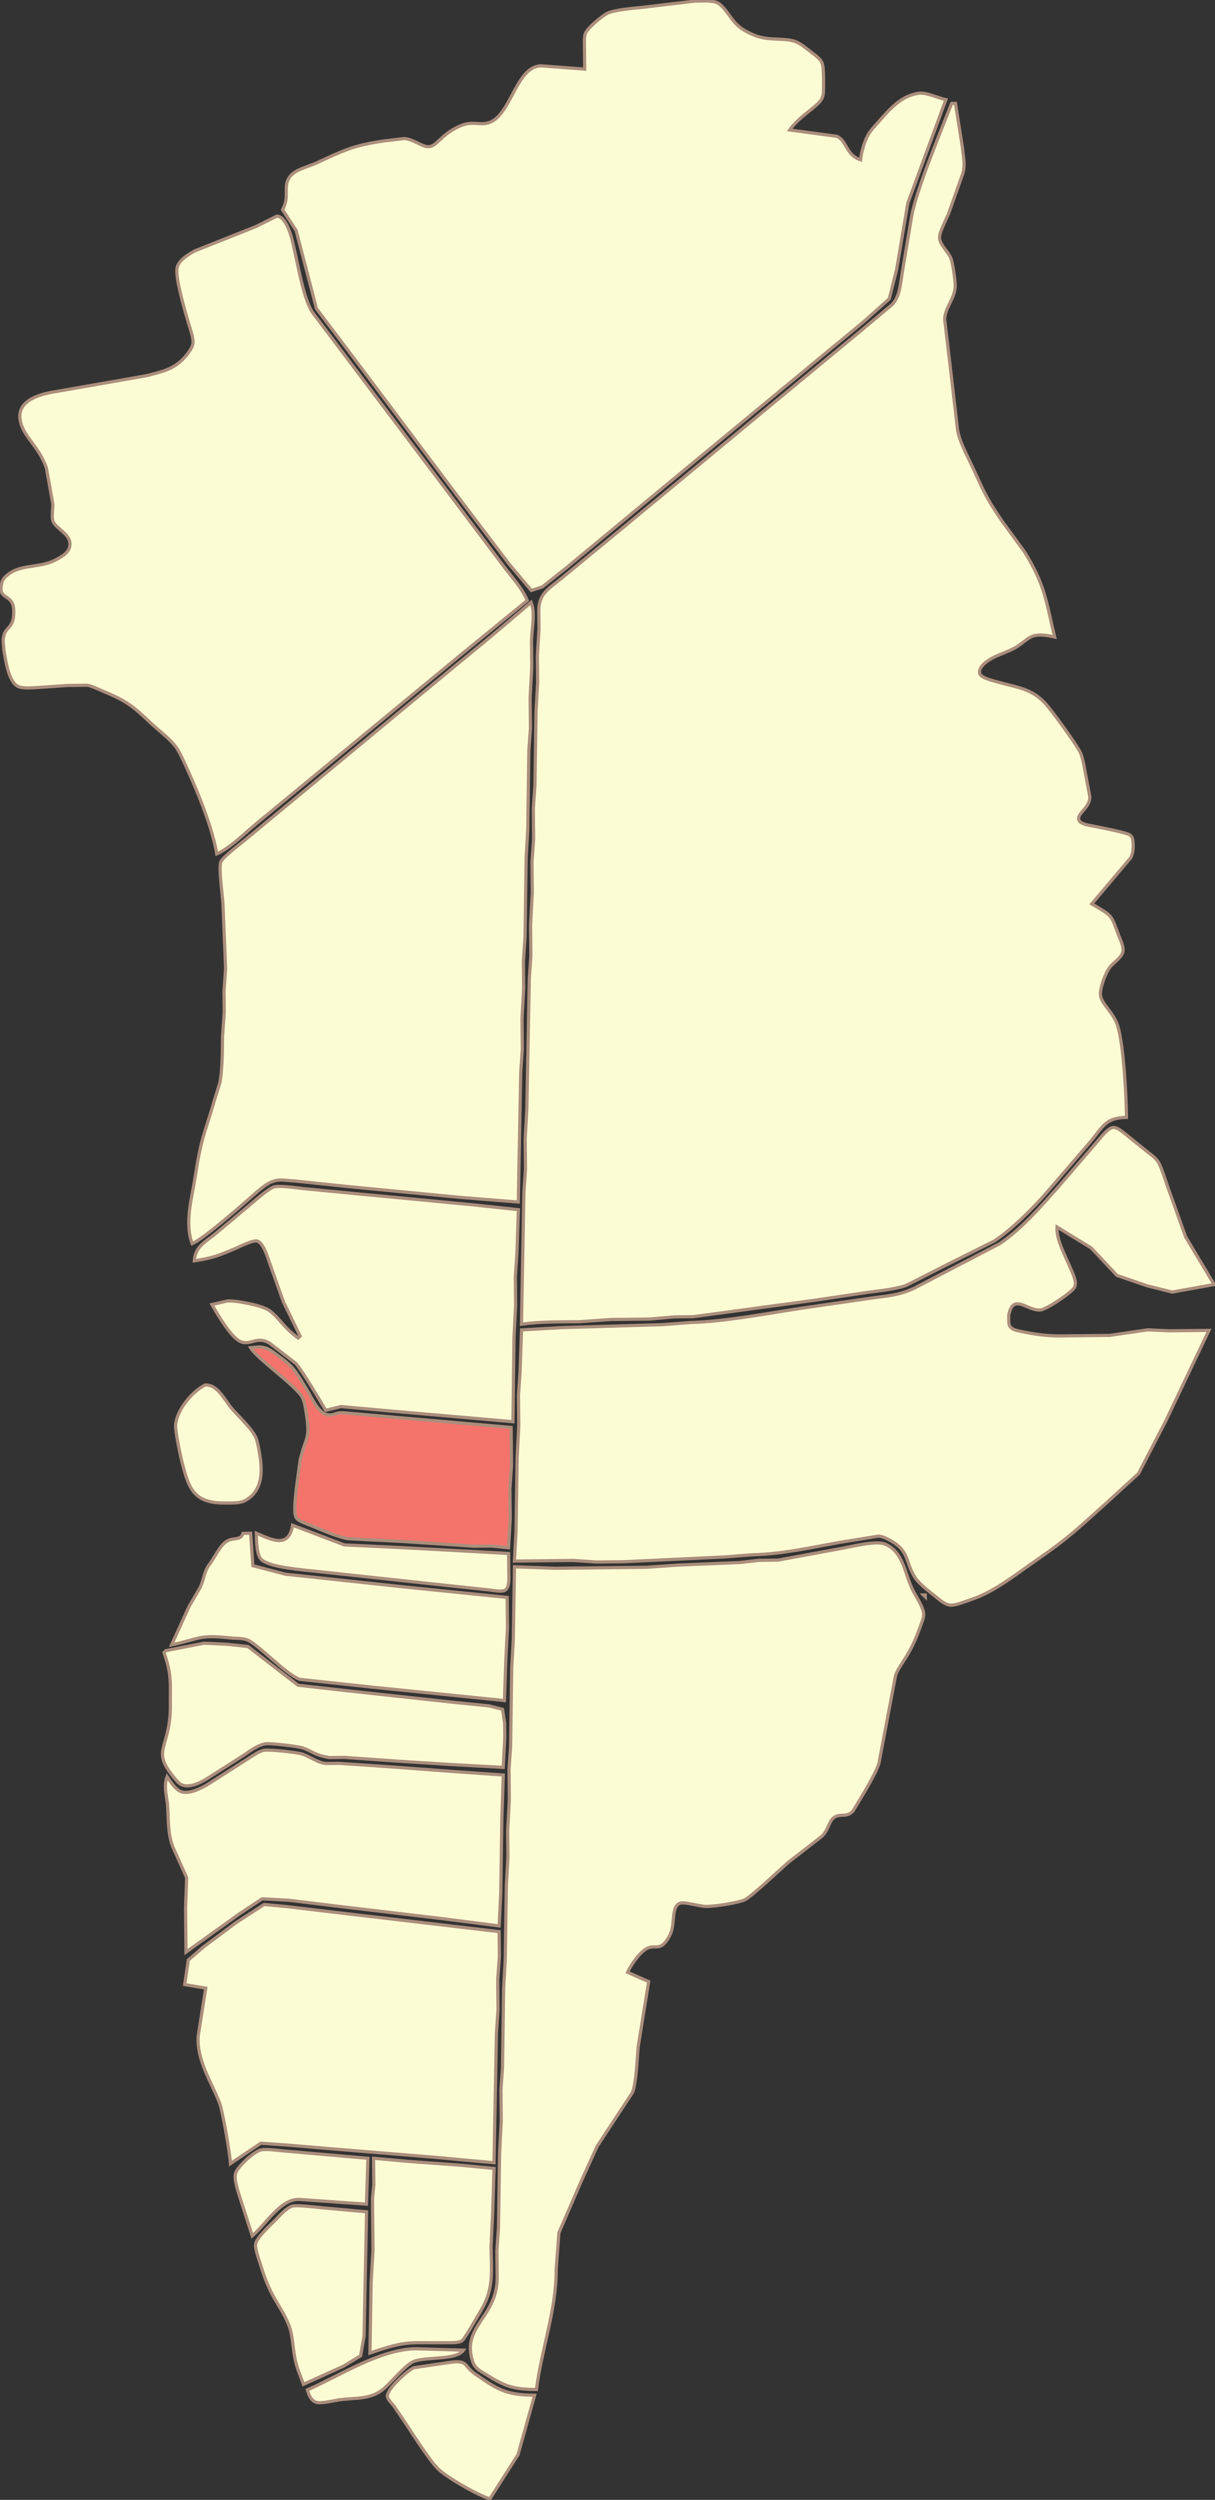
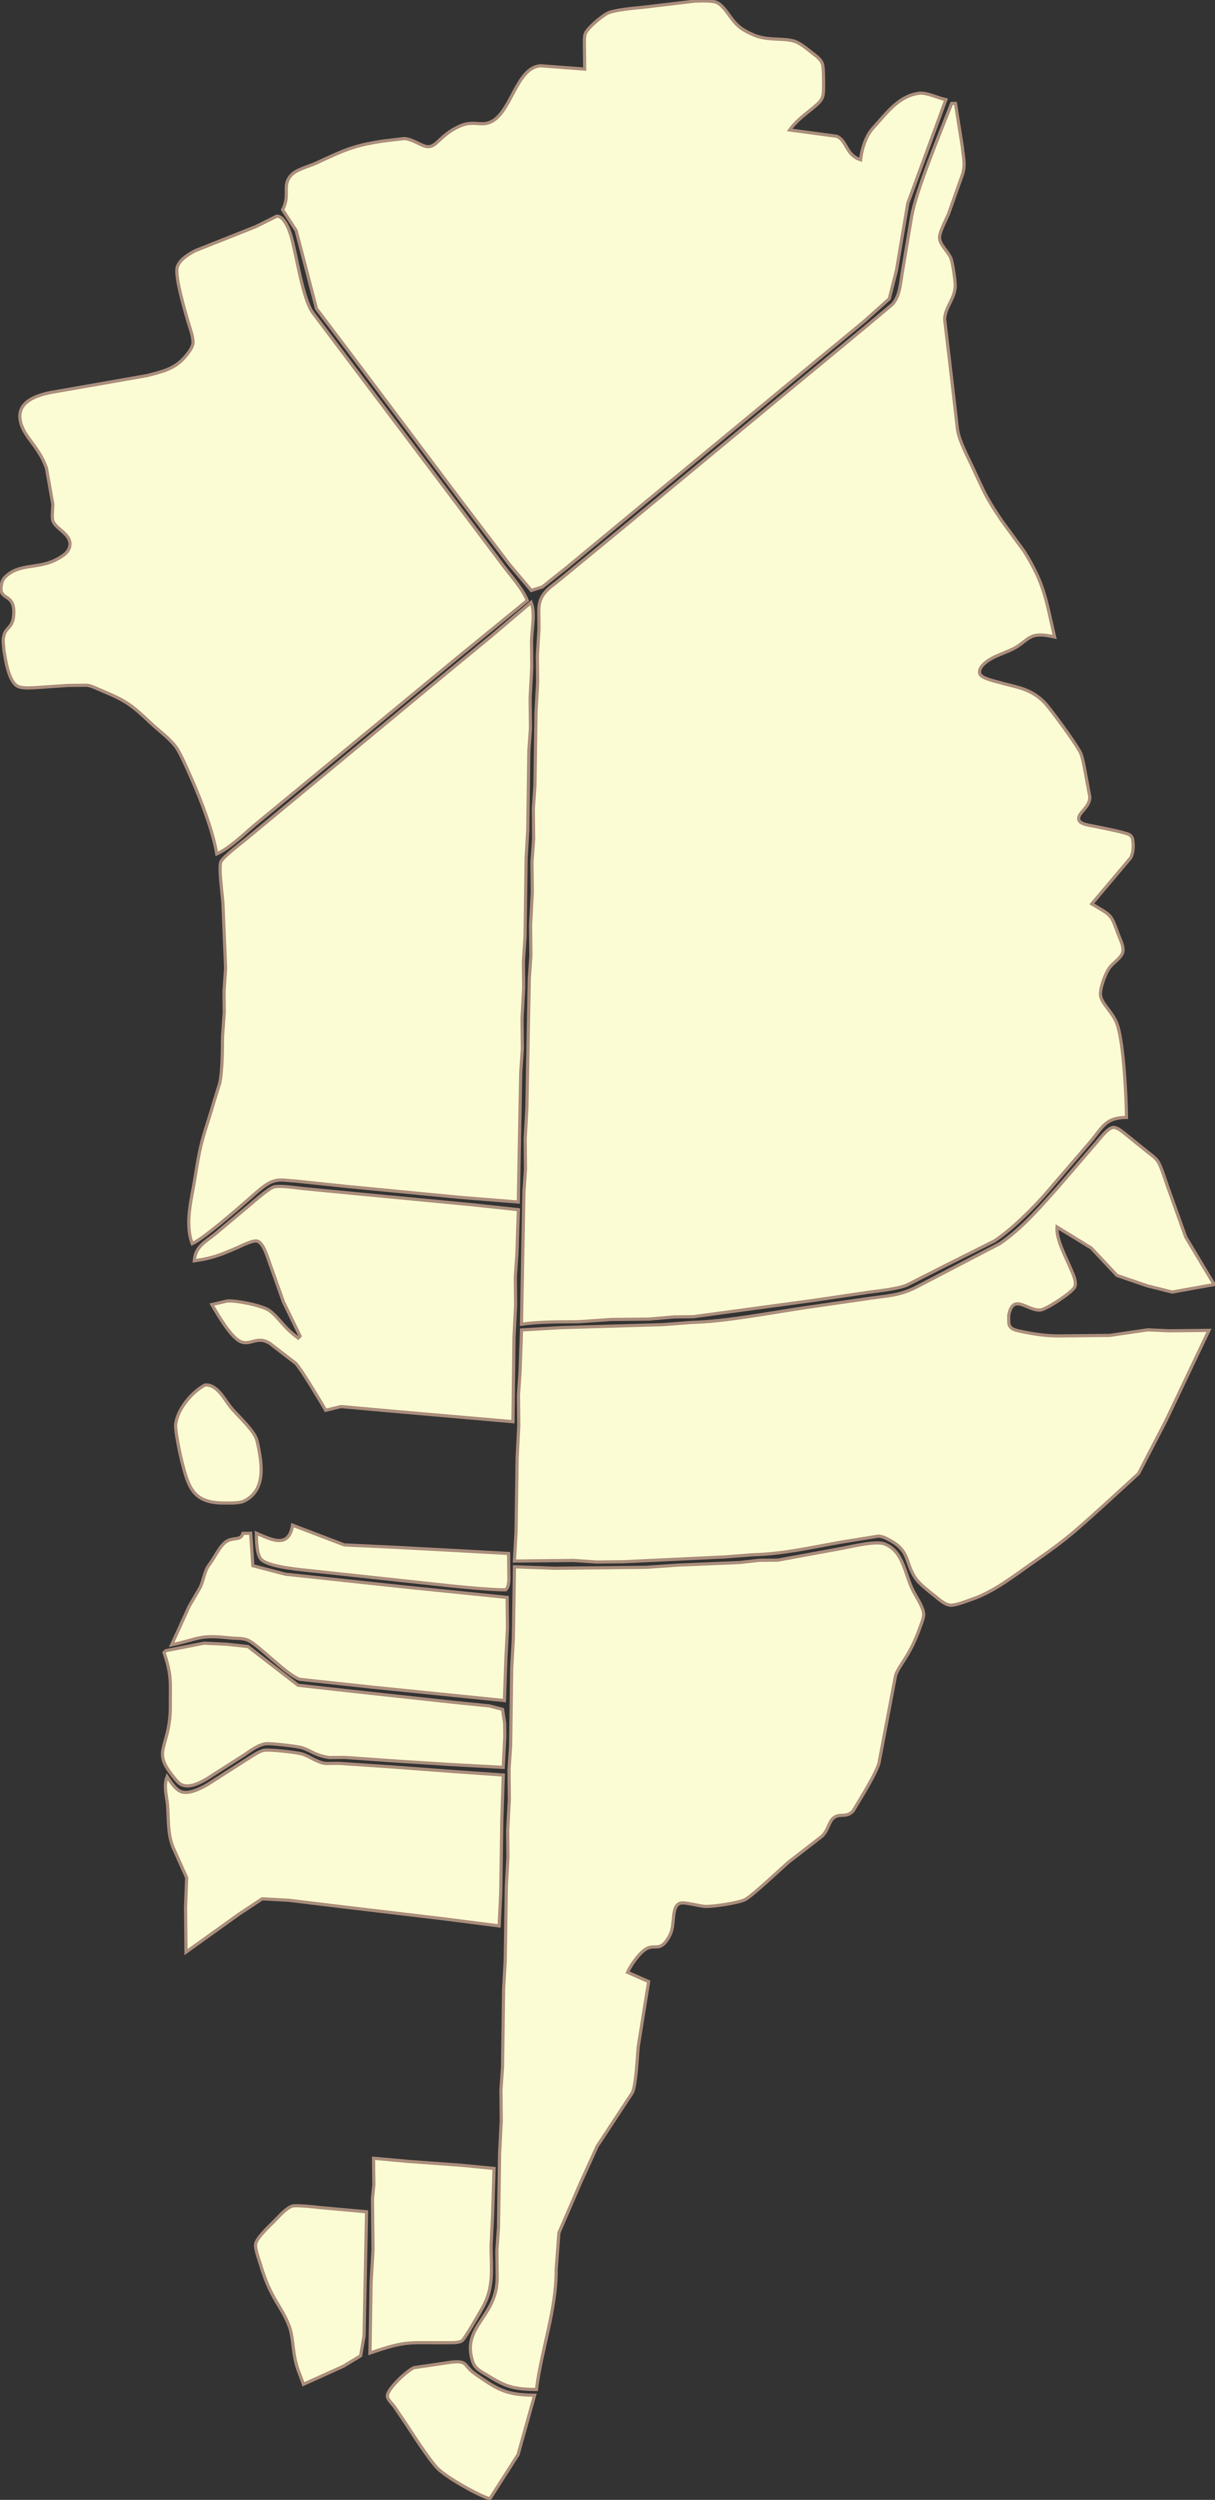
<svg xmlns="http://www.w3.org/2000/svg" width="1009" height="2076">
  <rect width="100%" height="100%" fill="#333333" stroke="none" />
  <defs>
    <style>
    path{stroke: #ab8e7c;stroke-width: 1}
    .m{fill: #fcfcd4}
    .s{fill: #f4746c}
    </style>
  </defs>
  <g transform="matrix(1.988,1.765,-1.765,1.988,-2278.013,-2064.95)">
    <path class="m" d="M 1302.196,-98.918 C 1301.52,-99.673 1300.498,-100.72 1300.16,-101.669 C 1299.541,-103.418 1300.419,-109.037 1301.076,-110.808 C 1301.913,-113.064 1306.433,-117.783 1308.253,-119.763 C 1308.253,-119.763 1319.009,-131.875 1319.009,-131.875 C 1320.392,-133.137 1322.944,-135.765 1324.679,-136.196 C 1326.872,-136.734 1330.192,-135.559 1332.461,-135.249 C 1335.129,-134.891 1336.842,-135.292 1339.37,-136.055 C 1344.329,-137.548 1347.077,-141.602 1350.621,-143.181 C 1352.348,-143.95 1355.095,-144.001 1357.009,-144.127 C 1358.5,-144.223 1360.24,-144.48 1361.635,-143.821 C 1362.86,-143.242 1365.992,-139.584 1367.04,-138.393 C 1367.847,-137.466 1368.654,-136.603 1368.957,-135.373 C 1369.619,-132.68 1367.321,-126.966 1367.901,-121.461 C 1367.901,-121.461 1380.235,-129.771 1380.235,-129.771 C 1383.624,-130.864 1386.241,-127.223 1390.658,-129.215 C 1389.209,-131.186 1387.764,-134.191 1387.253,-136.593 C 1386.868,-138.402 1387.005,-140.161 1386.993,-141.994 C 1386.947,-147.177 1386.866,-152.691 1390.521,-156.891 C 1392.011,-158.604 1395.864,-159.69 1398.121,-160.94 C 1398.121,-160.94 1410.697,-128.868 1410.697,-128.868 C 1410.697,-128.868 1421.936,-110.88 1421.936,-110.88 C 1421.936,-110.88 1426.193,-102.696 1426.193,-102.696 C 1426.193,-102.696 1424.993,-92.237 1424.993,-92.237 C 1424.993,-92.237 1422.161,-74.05 1422.161,-74.05 C 1422.161,-74.05 1412.537,-11.857 1412.537,-11.857 C 1412.537,-11.857 1406.581,26.857 1406.581,26.857 C 1406.581,26.857 1404.904,36.55 1404.904,36.55 C 1404.904,36.55 1403.053,39.685 1403.053,39.685 C 1403.053,39.685 1392.543,38.145 1392.543,38.145 C 1392.543,38.145 1367.757,33.247 1367.757,33.247 C 1367.757,33.247 1316.977,22.935 1316.977,22.935 C 1316.977,22.935 1294.435,18.417 1294.435,18.417 C 1294.435,18.417 1273.494,4.396 1273.494,4.396 C 1273.494,4.396 1265.999,2.337 1265.999,2.337 C 1264.823,-2.724 1260.908,-3.038 1260.833,-7.294 C 1260.79,-9.944 1263.119,-13.11 1264.212,-15.616 C 1267.894,-24.066 1269.167,-27.314 1275.226,-34.546 C 1275.226,-34.546 1279.605,-39.483 1279.605,-39.483 C 1281.891,-41.331 1285.722,-41.27 1287.107,-42.752 C 1288.93,-44.71 1287.348,-47.769 1289.974,-53.797 C 1291.796,-57.985 1294.73,-58.141 1296.231,-60.951 C 1299.657,-67.375 1290.917,-79.384 1296.449,-84.835 C 1296.449,-84.835 1307.404,-93.175 1307.404,-93.175 C 1307.404,-93.175 1302.196,-98.918 1302.196,-98.918 z" />
    <path class="m" d="M 1401.131,-162.059 C 1401.131,-162.059 1411.839,-153.251 1411.839,-153.251 C 1414.026,-151.177 1416.111,-149.943 1417.448,-147.066 C 1417.448,-147.066 1422.463,-134.706 1422.463,-134.706 C 1423.005,-133.008 1424.1,-128.711 1425.163,-127.494 C 1426.687,-125.751 1429.608,-126.081 1432.133,-124.957 C 1433.426,-124.383 1437.657,-120.747 1438.691,-119.633 C 1441.603,-116.493 1440.838,-112.506 1443.371,-109.384 C 1443.371,-109.384 1454.126,-99.814 1454.126,-99.814 C 1454.126,-99.814 1469.329,-86.226 1469.329,-86.226 C 1472.119,-83.957 1476.856,-82.231 1480.206,-80.792 C 1488.751,-77.131 1489.046,-76.61 1498.624,-74.145 C 1498.624,-74.145 1510.097,-71.667 1510.097,-71.667 C 1521.777,-68.224 1525.249,-64.803 1534.956,-57.978 C 1528.124,-54.263 1529.494,-52.486 1528.127,-47.752 C 1527.609,-45.97 1526.296,-43.556 1525.467,-41.806 C 1524.615,-40.003 1522.888,-35.426 1525.031,-33.923 C 1526.239,-33.079 1529.791,-35.084 1531.028,-35.674 C 1536.445,-38.259 1540.016,-41.094 1546.315,-40.558 C 1549.124,-40.32 1562.827,-37.327 1565.142,-36.239 C 1567.049,-35.343 1570.21,-32.638 1572.072,-31.251 C 1572.072,-31.251 1576.371,-27.903 1576.371,-27.903 C 1578.617,-25.302 1576.767,-21.652 1578.43,-20.35 C 1579.593,-19.441 1582.059,-21.161 1583.097,-21.756 C 1584.752,-22.71 1592.382,-27.294 1593.665,-27.353 C 1594.655,-27.398 1595.212,-26.881 1595.891,-26.248 C 1597.041,-25.166 1598.109,-23.767 1598.523,-22.226 C 1598.523,-22.226 1598.997,-3.333 1598.997,-3.333 C 1606.566,-4.779 1605.379,-4.942 1612.015,-1.451 C 1613.505,-0.669 1615.742,0.137 1616.373,1.811 C 1616.961,3.347 1616.299,5.831 1616.349,7.573 C 1616.416,9.751 1618.369,14.799 1620.025,16.244 C 1622.111,18.056 1626.579,17.506 1630.332,19.78 C 1635.77,23.069 1646.834,34.33 1651.378,39.341 C 1646.472,43.821 1647.852,46.338 1648.005,52.865 C 1648.005,52.865 1648.321,73.51 1648.321,73.51 C 1648.425,79.777 1647.782,89.715 1646.11,95.684 C 1646.11,95.684 1639.952,111.09 1639.952,111.09 C 1639.952,111.09 1634.84,124.098 1634.84,124.098 C 1633.552,126.779 1629.486,131.263 1627.405,133.657 C 1627.405,133.657 1616.187,147.033 1616.187,147.033 C 1616.187,147.033 1591.505,175.75 1591.505,175.75 C 1591.505,175.75 1587.086,179.756 1587.086,179.756 C 1587.086,179.756 1581.743,185.406 1581.743,185.406 C 1581.743,185.406 1572.907,193.418 1572.907,193.418 C 1572.907,193.418 1565.796,200.671 1565.796,200.671 C 1561.346,204.722 1556.84,208.534 1552.942,213.131 C 1552.942,213.131 1526.182,181.844 1526.182,181.844 C 1526.182,181.844 1521.799,176.158 1521.799,176.158 C 1521.799,176.158 1515.389,169.088 1515.389,169.088 C 1515.389,169.088 1509.438,161.602 1509.438,161.602 C 1509.438,161.602 1483.08,130.757 1483.08,130.757 C 1483.08,130.757 1478.696,125.07 1478.696,125.07 C 1478.696,125.07 1472.286,118.001 1472.286,118.001 C 1472.286,118.001 1465.953,110.057 1465.953,110.057 C 1465.953,110.057 1459.543,102.988 1459.543,102.988 C 1459.543,102.988 1455.177,97.286 1455.177,97.286 C 1455.177,97.286 1448.767,90.216 1448.767,90.216 C 1448.767,90.216 1444.384,84.53 1444.384,84.53 C 1444.384,84.53 1429.201,66.898 1429.201,66.898 C 1429.201,66.898 1423.634,59.87 1423.634,59.87 C 1423.634,59.87 1418.025,53.684 1418.025,53.684 C 1418.025,53.684 1412.858,47.098 1412.858,47.098 C 1412.858,47.098 1408.852,42.68 1408.852,42.68 C 1405.445,38.781 1406.855,35.417 1407.588,30.631 C 1407.588,30.631 1411.746,4.14 1411.746,4.14 C 1411.746,4.14 1421.807,-61.122 1421.807,-61.122 C 1421.807,-61.122 1426.282,-89.928 1426.282,-89.928 C 1426.282,-89.928 1428.077,-102.03 1428.077,-102.03 C 1428.09,-105.479 1425.794,-108.357 1424.009,-111.15 C 1424.009,-111.15 1414.35,-126.545 1414.35,-126.545 C 1410.008,-133.508 1403.468,-152.592 1400.248,-161.258 C 1400.248,-161.258 1401.131,-162.059 1401.131,-162.059 z" />
    <path class="m" d="M 1363.037,154.265 C 1360.745,153.211 1354.809,150.446 1352.666,149.983 C 1349.202,149.227 1345.142,149.712 1341.551,149.587 C 1333.019,149.296 1331.079,149.59 1323.088,152.311 C 1321.783,152.754 1320.068,153.206 1318.946,153.958 C 1318.946,153.958 1314.527,157.964 1314.527,157.964 C 1314.527,157.964 1306.987,165.63 1306.987,165.63 C 1305.956,166.606 1304.175,168.398 1302.778,168.633 C 1299.526,169.184 1294.598,164.885 1292.175,162.968 C 1291.378,162.08 1289.86,161.001 1289.386,159.893 C 1287.644,157.181 1290.186,155.963 1286.561,151.956 C 1282.587,147.573 1280.757,152.622 1278.141,148.344 C 1277.625,147.499 1277.31,146.779 1277.355,145.772 C 1277.613,139.717 1283.378,136.921 1285.547,131.331 C 1286.359,129.243 1287.392,126.511 1285.701,124.557 C 1283.583,122.106 1279.554,123.851 1277.012,122.743 C 1275.818,122.119 1274.443,119.936 1273.422,118.784 C 1273.422,118.784 1264.41,111.66 1264.41,111.66 C 1257.76,107.931 1252.134,109.273 1247.994,105.613 C 1243.387,101.545 1248.032,95.08 1251.028,91.485 C 1251.028,91.485 1268.693,69.236 1268.693,69.236 C 1271.299,65.335 1273.703,62.198 1273.728,57.288 C 1273.733,55.883 1273.628,53.635 1272.941,52.398 C 1272.123,50.91 1269.106,49.314 1267.606,48.38 C 1264.525,46.455 1255.162,40.631 1253.456,37.871 C 1252.141,35.737 1253.259,32.22 1254.08,30.035 C 1254.08,30.035 1263.278,11.767 1263.278,11.767 C 1263.278,11.767 1265.967,5.046 1265.967,5.046 C 1267.863,3.327 1272.331,5.982 1274.049,7.113 C 1279.094,10.421 1289.163,18.906 1294.335,20.118 C 1294.335,20.118 1324.836,26.275 1324.836,26.275 C 1324.836,26.275 1368.424,35.057 1368.424,35.057 C 1368.424,35.057 1391.632,39.777 1391.632,39.777 C 1395.637,40.581 1400.595,41.077 1404.198,42.874 C 1404.198,42.874 1399.709,70.776 1399.709,70.776 C 1399.709,70.776 1390.87,127.619 1390.87,127.619 C 1390.87,127.619 1387.079,151.852 1387.079,151.852 C 1386.429,156.329 1386.072,162.426 1384.22,166.456 C 1378.762,162.026 1369.484,157.219 1363.037,154.265 z" />
    <path class="m" d="M 1413.895,51.793 C 1413.895,51.793 1419.103,57.537 1419.103,57.537 C 1419.103,57.537 1425.054,65.023 1425.054,65.023 C 1425.054,65.023 1431.464,72.092 1431.464,72.092 C 1431.464,72.092 1435.847,77.779 1435.847,77.779 C 1435.847,77.779 1451.831,96.294 1451.831,96.294 C 1451.831,96.294 1457.399,103.322 1457.399,103.322 C 1457.399,103.322 1473.382,121.838 1473.382,121.838 C 1473.382,121.838 1478.149,127.982 1478.149,127.982 C 1478.149,127.982 1483.757,134.168 1483.757,134.168 C 1483.757,134.168 1489.708,141.654 1489.708,141.654 C 1489.708,141.654 1496.118,148.723 1496.118,148.723 C 1496.118,148.723 1500.501,154.41 1500.501,154.41 C 1500.501,154.41 1526.86,185.255 1526.86,185.255 C 1526.86,185.255 1512.03,196.424 1512.03,196.424 C 1512.03,196.424 1483.43,217.269 1483.43,217.269 C 1483.43,217.269 1470.247,226.703 1470.247,226.703 C 1468.652,228.052 1466.408,229.209 1465.387,231.109 C 1464.004,233.136 1463.631,237.822 1463.308,240.36 C 1462.725,244.955 1460.922,259.109 1459.32,262.599 C 1453.182,259.372 1449.824,252.072 1446.146,246.365 C 1439.353,235.828 1439.861,235.287 1434.765,224.482 C 1434.765,224.482 1432.436,219.347 1432.436,219.347 C 1430.618,216.125 1426.101,210.931 1423.564,208.071 C 1423.564,208.071 1418.815,201.91 1418.815,201.91 C 1418.815,201.91 1414.408,197.05 1414.408,197.05 C 1414.408,197.05 1410.025,191.363 1410.025,191.363 C 1410.025,191.363 1395.944,176.758 1395.944,176.758 C 1394.278,175.072 1387.349,169.214 1386.823,167.453 C 1386.322,165.774 1387.637,159.348 1387.943,157.244 C 1387.943,157.244 1391.928,131.45 1391.928,131.45 C 1391.928,131.45 1400.343,76.802 1400.343,76.802 C 1400.343,76.802 1403.195,58.638 1403.195,58.638 C 1403.195,58.638 1405.482,42.515 1405.482,42.515 C 1408.83,44.156 1411.325,48.931 1413.895,51.793 z" />
    <path class="m" d="M 1563.022,205.602 C 1563.022,205.602 1586.038,183.927 1586.038,183.927 C 1586.038,183.927 1592.265,177.476 1592.265,177.476 C 1599.779,170.501 1608.352,159.33 1615.138,151.204 C 1615.138,151.204 1629.101,134.639 1629.101,134.639 C 1632.466,130.67 1635.161,128.146 1637.236,123.189 C 1637.236,123.189 1647.976,95.078 1647.976,95.078 C 1650.023,86.814 1649.856,78.133 1649.863,69.697 C 1649.863,69.697 1649.583,51.434 1649.583,51.434 C 1649.562,49.787 1649.182,45.558 1650.378,44.418 C 1651.259,43.578 1653.157,43.54 1654.313,43.466 C 1654.313,43.466 1663.585,43.037 1663.585,43.037 C 1665.021,42.951 1666.368,42.776 1667.8,43.104 C 1669.449,43.484 1673.398,45.886 1675.078,46.833 C 1675.078,46.833 1690.035,55.009 1690.035,55.009 C 1690.035,55.009 1706.515,60.193 1706.515,60.193 C 1706.515,60.193 1698.293,70.66 1698.293,70.66 C 1698.293,70.66 1691.183,74.361 1691.183,74.361 C 1691.183,74.361 1681.946,78.229 1681.946,78.229 C 1681.946,78.229 1670.234,77.158 1670.234,77.158 C 1670.234,77.158 1657.866,79.348 1657.866,79.348 C 1660.25,82.484 1666.139,84.486 1669.772,86.264 C 1671.29,87.005 1673.993,88.024 1674.485,89.784 C 1674.966,91.521 1672.505,100.741 1671.268,102.12 C 1668.491,105.21 1661.17,103.636 1664.905,109.992 C 1664.905,109.992 1666.391,111.631 1666.391,111.631 C 1667.774,113.058 1669.326,112.222 1670.811,111.383 C 1674.285,109.425 1677.746,107.204 1680.733,104.568 C 1680.733,104.568 1688.686,97.356 1688.686,97.356 C 1688.686,97.356 1692.663,93.751 1692.663,93.751 C 1692.663,93.751 1700.414,84.541 1700.414,84.541 C 1700.414,84.541 1705.526,80.412 1705.526,80.412 C 1705.526,80.412 1714.804,71.999 1714.804,71.999 C 1714.804,71.999 1723.48,101.972 1723.48,101.972 C 1723.48,101.972 1728.057,120.026 1728.057,120.026 C 1728.057,120.026 1726.62,133.864 1726.62,133.864 C 1725.279,145.748 1725.007,149.923 1722.099,161.73 C 1720.229,169.319 1718.979,177.352 1715.089,184.188 C 1714.272,185.622 1712.609,188.973 1711.363,189.845 C 1709.92,190.864 1707.575,190.8 1705.861,190.881 C 1703.466,190.992 1699.756,191.313 1697.526,190.71 C 1691.901,189.185 1690.738,185.602 1683.974,187.155 C 1682.646,187.457 1681.322,187.755 1680.245,188.627 C 1680.245,188.627 1672.726,197.844 1672.726,197.844 C 1666.957,205.12 1661.654,212.634 1654.838,218.959 C 1654.838,218.959 1648.611,225.411 1648.611,225.411 C 1648.611,225.411 1625.979,247.51 1625.979,247.51 C 1625.979,247.51 1619.793,253.119 1619.793,253.119 C 1619.793,253.119 1614.107,257.502 1614.107,257.502 C 1614.107,257.502 1600.41,269.921 1600.41,269.921 C 1600.41,269.921 1594.843,262.893 1594.843,262.893 C 1594.843,262.893 1579.66,245.261 1579.66,245.261 C 1579.66,245.261 1573.309,237.334 1573.309,237.334 C 1573.309,237.334 1566.899,230.264 1566.899,230.264 C 1566.899,230.264 1562.516,224.578 1562.516,224.578 C 1562.516,224.578 1554.144,214.457 1554.144,214.457 C 1554.144,214.457 1563.022,205.602 1563.022,205.602 z" />
    <path class="m" d="M 1462.667,255.635 C 1462.667,255.635 1464.48,243.428 1464.48,243.428 C 1464.87,240.981 1465.578,234.269 1466.608,232.457 C 1467.458,230.97 1472.007,227.996 1473.616,226.867 C 1473.616,226.867 1487.189,216.975 1487.189,216.975 C 1487.189,216.975 1516.725,195.387 1516.725,195.387 C 1516.725,195.387 1528.463,187.022 1528.463,187.022 C 1528.463,187.022 1537.235,197.585 1537.235,197.585 C 1537.235,197.585 1541.618,203.272 1541.618,203.272 C 1541.618,203.272 1547.628,209.899 1547.628,209.899 C 1547.628,209.899 1553.979,217.827 1553.979,217.827 C 1553.979,217.827 1571.165,237.668 1571.165,237.668 C 1571.165,237.668 1540.862,260.186 1540.862,260.186 C 1540.862,260.186 1527.843,269.801 1527.843,269.801 C 1527.843,269.801 1525.061,273.836 1525.061,273.836 C 1522.224,272.883 1510.696,269.279 1508.37,269.085 C 1508.37,269.085 1498.054,269.8 1498.054,269.8 C 1493.509,270.621 1494.198,274.231 1491.058,275.403 C 1487.948,276.564 1479.84,273.837 1476.558,272.731 C 1476.558,272.731 1479.38,268.739 1479.38,268.739 C 1481.272,266.742 1488.506,262.493 1491.187,262.228 C 1495.057,261.843 1498.127,263.293 1503.652,262.656 C 1503.652,262.656 1503.693,261.813 1503.693,261.813 C 1503.693,261.813 1492.704,257.286 1492.704,257.286 C 1492.704,257.286 1481.652,251.205 1481.652,251.205 C 1479.894,250.279 1475.678,247.485 1473.872,248.574 C 1472.623,249.337 1471.181,253.1 1470.516,254.524 C 1468.144,259.597 1467.016,261.843 1463.367,266.174 C 1460.692,262.691 1461.964,259.726 1462.667,255.635 z" />
-     <path class="s" d="M 1497.63,271.996 C 1498.728,271.299 1500.309,271.186 1501.607,271.055 C 1509.045,270.308 1509.393,270.879 1516.32,272.906 C 1519.388,273.804 1524.971,276.72 1527.36,273.708 C 1528.534,272.233 1528.015,272.068 1530.069,270.48 C 1530.069,270.48 1571.925,239.394 1571.925,239.394 C 1571.925,239.394 1579.937,248.231 1579.937,248.231 C 1579.937,248.231 1584.321,253.917 1584.321,253.917 C 1584.321,253.917 1590.731,260.986 1590.731,260.986 C 1590.731,260.986 1596.281,268.03 1596.281,268.03 C 1596.281,268.03 1591.903,271.194 1591.903,271.194 C 1591.903,271.194 1587.927,274.8 1587.927,274.8 C 1587.927,274.8 1569.972,288.738 1569.972,288.738 C 1569.972,288.738 1556.915,299.2 1556.915,299.2 C 1553.694,301.179 1549.333,302.469 1545.732,303.736 C 1544.469,304.181 1541.801,305.377 1540.609,305.065 C 1538.862,304.79 1535.639,299.806 1534.479,298.305 C 1534.479,298.305 1529.442,290.796 1529.442,290.796 C 1525.645,283.83 1527.793,284.032 1520.924,278.393 C 1519.861,277.521 1518.182,276.097 1516.916,275.659 C 1512.842,274.256 1498.141,276.05 1494.537,274.801 C 1495.438,273.912 1496.448,272.513 1497.63,271.996 z" />
    <path class="m" d="M 1503.091,292.953 C 1506.151,293.31 1511.772,293.47 1514.455,294.725 C 1515.64,295.277 1517.381,296.7 1518.446,297.546 C 1522.82,301.011 1527.252,305.712 1524.884,311.82 C 1524.227,313.511 1521.823,315.441 1520.433,316.678 C 1513.195,323.08 1508.868,320.208 1502.062,315.623 C 1500.317,314.444 1494.185,309.884 1493.094,308.458 C 1490.184,304.664 1489.947,297.263 1491.649,292.925 C 1494.456,290.107 1499.581,292.545 1503.091,292.953 z" />
-     <path class="m" d="M 1557.326,301.428 C 1557.326,301.428 1569.88,291.301 1569.88,291.301 C 1569.88,291.301 1583.904,280.13 1583.904,280.13 C 1583.904,280.13 1597.482,269.356 1597.482,269.356 C 1597.482,269.356 1601.489,273.774 1601.489,273.774 C 1602.462,274.848 1604.605,276.882 1604.333,278.456 C 1604.085,279.745 1601.746,281.02 1600.684,281.766 C 1600.684,281.766 1590.428,289.101 1590.428,289.101 C 1590.428,289.101 1556.175,313.477 1556.175,313.477 C 1552.949,315.718 1544.825,322.038 1541.066,322.057 C 1538.963,322.064 1535.72,318.435 1534.353,316.936 C 1538.931,315.37 1545.282,313.975 1541.146,307.557 C 1541.146,307.557 1557.326,301.428 1557.326,301.428 z" />
+     <path class="m" d="M 1557.326,301.428 C 1557.326,301.428 1569.88,291.301 1569.88,291.301 C 1569.88,291.301 1583.904,280.13 1583.904,280.13 C 1583.904,280.13 1597.482,269.356 1597.482,269.356 C 1597.482,269.356 1601.489,273.774 1601.489,273.774 C 1602.462,274.848 1604.605,276.882 1604.333,278.456 C 1600.684,281.766 1590.428,289.101 1590.428,289.101 C 1590.428,289.101 1556.175,313.477 1556.175,313.477 C 1552.949,315.718 1544.825,322.038 1541.066,322.057 C 1538.963,322.064 1535.72,318.435 1534.353,316.936 C 1538.931,315.37 1545.282,313.975 1541.146,307.557 C 1541.146,307.557 1557.326,301.428 1557.326,301.428 z" />
    <path class="m" d="M 1533.028,318.138 C 1533.028,318.138 1540.281,325.249 1540.281,325.249 C 1540.281,325.249 1549.647,320.484 1549.647,320.484 C 1549.647,320.484 1580.94,298.171 1580.94,298.171 C 1580.94,298.171 1606.255,279.918 1606.255,279.918 C 1606.255,279.918 1612.665,286.988 1612.665,286.988 C 1612.665,286.988 1618.633,294.458 1618.633,294.458 C 1618.633,294.458 1627.005,304.578 1627.005,304.578 C 1627.005,304.578 1593.426,328.811 1593.426,328.811 C 1593.426,328.811 1574.83,342.042 1574.83,342.042 C 1571.089,343.759 1558.058,342.564 1554.571,343.673 C 1552.868,344.219 1551.547,345.683 1550.09,346.722 C 1541.801,352.612 1543.211,353.129 1537.708,360.591 C 1537.708,360.591 1533.835,348 1533.835,348 C 1533.835,348 1532.462,341.194 1532.462,341.194 C 1531.768,338.804 1530.047,336.533 1529.875,334.08 C 1529.686,331.305 1528.379,327.414 1529.092,325.004 C 1529.826,322.511 1532.302,322.017 1531.261,319.741 C 1531.261,319.741 1533.028,318.138 1533.028,318.138 z" />
    <path class="m" d="M 1611.291,263.275 C 1611.291,263.275 1632.499,244.045 1632.499,244.045 C 1632.499,244.045 1639.609,236.793 1639.609,236.793 C 1639.609,236.793 1653.347,223.531 1653.347,223.531 C 1653.347,223.531 1657.349,219.065 1657.349,219.065 C 1657.349,219.065 1661.767,215.059 1661.767,215.059 C 1661.767,215.059 1674.06,199.316 1674.06,199.316 C 1676.126,196.702 1680.488,190.21 1683.353,189.143 C 1689.37,186.891 1694.505,192.234 1699.867,194.232 C 1701.786,194.946 1705.691,195.994 1707.007,197.418 C 1707.869,198.351 1708.437,200.123 1708.923,201.316 C 1712.588,210.287 1711.715,214.082 1713.177,217.586 C 1713.177,217.586 1727.528,241.608 1727.528,241.608 C 1728.672,244.113 1729.511,248.545 1730.095,251.356 C 1730.095,251.356 1731.353,258.017 1731.353,258.017 C 1731.378,261.215 1728.482,261.208 1728.21,263.918 C 1728.028,265.75 1729.428,267.516 1729.347,270.295 C 1729.347,270.295 1726.901,283.341 1726.901,283.341 C 1726.454,286.781 1725.395,298.852 1724.52,301.135 C 1723.688,303.29 1718.459,309.528 1716.587,311.033 C 1715.023,312.282 1710.958,314.157 1710.161,315.355 C 1708.448,317.906 1713.104,321.22 1714.16,324.578 C 1714.639,326.1 1715.142,328.493 1714.207,329.904 C 1713.551,330.902 1712.249,331.358 1711.652,333.107 C 1710.835,335.482 1711.385,340.136 1712.13,342.52 C 1712.13,342.52 1718.993,340.323 1718.993,340.323 C 1718.993,340.323 1730.038,357.681 1730.038,357.681 C 1732.046,360.401 1737.274,366.779 1738.217,369.586 C 1738.217,369.586 1741.115,389.501 1741.115,389.501 C 1741.115,389.501 1744.808,401.45 1744.808,401.45 C 1744.808,401.45 1750.103,417.58 1750.103,417.58 C 1750.103,417.58 1756.995,426.628 1756.995,426.628 C 1765.624,436.242 1770.145,448.358 1777.374,458.87 C 1772.383,463.203 1769.888,464.58 1763.4,465.656 C 1760.974,466.061 1758.877,466.875 1756.62,465.54 C 1746.586,459.623 1753.309,450.114 1744.919,440.799 C 1744.919,440.799 1739.31,434.613 1739.31,434.613 C 1739.31,434.613 1734.926,428.927 1734.926,428.927 C 1734.926,428.927 1719.744,411.295 1719.744,411.295 C 1719.744,411.295 1713.393,403.367 1713.393,403.367 C 1713.393,403.367 1706.983,396.298 1706.983,396.298 C 1706.983,396.298 1702.6,390.611 1702.6,390.611 C 1702.6,390.611 1686.616,372.096 1686.616,372.096 C 1686.616,372.096 1681.048,365.068 1681.048,365.068 C 1681.048,365.068 1665.866,347.436 1665.866,347.436 C 1665.866,347.436 1660.298,340.408 1660.298,340.408 C 1660.298,340.408 1654.689,334.222 1654.689,334.222 C 1654.689,334.222 1648.739,326.736 1648.739,326.736 C 1648.739,326.736 1642.329,319.667 1642.329,319.667 C 1642.329,319.667 1637.945,313.98 1637.945,313.98 C 1637.945,313.98 1621.962,295.465 1621.962,295.465 C 1621.962,295.465 1616.394,288.437 1616.394,288.437 C 1616.394,288.437 1601.612,271.247 1601.612,271.247 C 1601.612,271.247 1611.291,263.275 1611.291,263.275 z" />
    <path class="m" d="M 1544.942,353.475 C 1544.942,353.475 1550.521,348.972 1550.521,348.972 C 1550.521,348.972 1555.906,345.144 1555.906,345.144 C 1555.906,345.144 1575.622,343.803 1575.622,343.803 C 1575.622,343.803 1588.877,334.449 1588.877,334.449 C 1588.877,334.449 1615.806,315.313 1615.806,315.313 C 1615.806,315.313 1624.56,308.985 1624.56,308.985 C 1624.56,308.985 1628.397,307.019 1628.397,307.019 C 1628.397,307.019 1631.812,309.88 1631.812,309.88 C 1631.812,309.88 1634.617,312.973 1634.617,312.973 C 1634.617,312.973 1640.585,320.443 1640.585,320.443 C 1640.585,320.443 1627.481,330.852 1627.481,330.852 C 1627.481,330.852 1614.75,340.785 1614.75,340.785 C 1614.75,340.785 1601.469,351 1601.469,351 C 1601.469,351 1597.935,354.205 1597.935,354.205 C 1594.149,356.671 1592.208,356.386 1589.654,357.503 C 1588.122,358.175 1581.366,362.924 1580.31,364.067 C 1578.611,365.897 1578.055,369.155 1577.416,371.53 C 1577.416,371.53 1573.772,384.382 1573.772,384.382 C 1572.961,386.977 1571.424,391.125 1568.251,391.345 C 1567.336,391.41 1565.605,391.064 1564.663,390.895 C 1557.344,389.545 1557.754,387.129 1554.631,381.474 C 1553.347,379.153 1551.852,377.095 1550.086,375.13 C 1545.137,369.618 1544.14,367.72 1537.543,363.96 C 1537.543,363.96 1537.584,363.118 1537.584,363.118 C 1537.584,363.118 1544.942,353.475 1544.942,353.475 z" />
    <path class="m" d="M 1570.297,392.944 C 1572.704,392.154 1574.35,388.021 1575.058,385.801 C 1575.058,385.801 1579.084,371.595 1579.084,371.595 C 1579.616,369.882 1580.126,367.31 1581.234,365.975 C 1582.338,364.644 1589.321,359.657 1590.972,358.956 C 1593.477,357.901 1595.937,357.932 1598.285,356.367 C 1598.285,356.367 1601.378,353.562 1601.378,353.562 C 1601.378,353.562 1614.153,343.678 1614.153,343.678 C 1614.153,343.678 1629.863,331.703 1629.863,331.703 C 1629.863,331.703 1642.188,322.21 1642.188,322.21 C 1642.188,322.21 1650.96,332.773 1650.96,332.773 C 1650.96,332.773 1666.143,350.405 1666.143,350.405 C 1666.143,350.405 1672.511,358.317 1672.511,358.317 C 1672.511,358.317 1657.594,368.502 1657.594,368.502 C 1657.594,368.502 1630.441,387.39 1630.441,387.39 C 1630.441,387.39 1618.069,395.944 1618.069,395.944 C 1618.069,395.944 1611.519,401.15 1611.519,401.15 C 1611.519,401.15 1609.33,409.391 1609.33,409.391 C 1609.33,409.391 1604.797,429.377 1604.797,429.377 C 1604.797,429.377 1599.589,423.633 1599.589,423.633 C 1599.589,423.633 1595.583,419.215 1595.583,419.215 C 1595.583,419.215 1589.5,411.849 1589.5,411.849 C 1589.5,411.849 1580.006,407.577 1580.006,407.577 C 1575.635,405.349 1573.023,401.687 1569.599,398.496 C 1567.401,396.56 1565.093,395.134 1563.99,392.311 C 1565.862,392.786 1568.421,393.558 1570.297,392.944 z" />
-     <path class="m" d="M 1606.984,430.759 C 1606.984,430.759 1607.802,424.576 1607.802,424.576 C 1607.802,424.576 1610.337,412.277 1610.337,412.277 C 1610.337,412.277 1613.159,402.071 1613.159,402.071 C 1613.159,402.071 1618.953,397.807 1618.953,397.807 C 1618.953,397.807 1630.807,389.57 1630.807,389.57 C 1630.807,389.57 1673.696,359.658 1673.696,359.658 C 1673.696,359.658 1678.904,365.402 1678.904,365.402 C 1678.904,365.402 1683.27,371.104 1683.27,371.104 C 1683.27,371.104 1689.679,378.174 1689.679,378.174 C 1689.679,378.174 1694.063,383.86 1694.063,383.86 C 1694.063,383.86 1720.422,414.706 1720.422,414.706 C 1720.422,414.706 1705.455,425.725 1705.455,425.725 C 1705.455,425.725 1680.067,444.784 1680.067,444.784 C 1680.067,444.784 1669.028,453.031 1669.028,453.031 C 1669.028,453.031 1661.903,458.492 1661.903,458.492 C 1661.903,458.492 1659.049,469.55 1659.049,469.55 C 1656.867,467.358 1646.321,458.879 1643.812,457.603 C 1637.373,454.32 1629.716,452.455 1625.04,446.446 C 1625.04,446.446 1616.889,433.71 1616.889,433.71 C 1616.889,433.71 1611.228,437.233 1611.228,437.233 C 1611.228,437.233 1606.984,430.759 1606.984,430.759 z" />
-     <path class="m" d="M 1667.314,474.937 C 1665.793,474.014 1662.949,472.334 1662.222,470.706 C 1661.32,468.69 1662.055,461.856 1663.322,460.056 C 1664.425,458.485 1668.65,455.829 1670.33,454.467 C 1670.33,454.467 1690.059,439.822 1690.059,439.822 C 1690.059,439.822 1699.232,450.826 1699.232,450.826 C 1699.232,450.826 1682.634,463.598 1682.634,463.598 C 1677.982,467.212 1679.922,476.499 1679.133,481.933 C 1679.133,481.933 1667.314,474.937 1667.314,474.937 z" />
    <path class="m" d="M 1700.071,432.217 C 1700.071,432.217 1713.379,422.033 1713.379,422.033 C 1713.379,422.033 1721.623,416.031 1721.623,416.031 C 1721.623,416.031 1730.797,427.036 1730.797,427.036 C 1730.797,427.036 1737.166,434.947 1737.166,434.947 C 1741.908,440.196 1746.299,443.822 1747.838,451.033 C 1748.184,452.676 1750.115,461.89 1749.894,462.863 C 1749.6,464.128 1747.98,465.396 1747.035,466.253 C 1737.927,474.544 1737.129,473.859 1730.923,484.888 C 1730.923,484.888 1716.542,468.14 1716.542,468.14 C 1716.542,468.14 1710.248,460.16 1710.248,460.16 C 1710.248,460.16 1702.636,451.765 1702.636,451.765 C 1702.636,451.765 1699.431,448.231 1699.431,448.231 C 1699.431,448.231 1696.976,444.821 1696.976,444.821 C 1696.976,444.821 1691.367,438.636 1691.367,438.636 C 1691.367,438.636 1700.071,432.217 1700.071,432.217 z" />
    <path class="m" d="M 1713.845,501.179 C 1711.837,499.577 1708.935,496.678 1706.775,495.513 C 1700.436,492.091 1696.838,493.051 1686.971,486.902 C 1685.549,486.017 1682.249,484.34 1681.522,482.987 C 1680.546,481.174 1681.117,475.802 1681.23,473.591 C 1681.324,471.661 1681.307,468.384 1682.257,466.733 C 1682.904,465.608 1687.915,462.07 1689.261,461.139 C 1689.261,461.139 1700.835,452.593 1700.835,452.593 C 1700.835,452.593 1725.992,482.113 1725.992,482.113 C 1725.992,482.113 1729.307,487.456 1729.307,487.456 C 1729.307,487.456 1727.441,493.479 1727.441,493.479 C 1727.441,493.479 1721.869,505.979 1721.869,505.979 C 1718.612,504.199 1716.852,503.58 1713.845,501.179 z" />
-     <path class="m" d="M 1740.726,474.389 C 1740.726,474.389 1752.172,464.816 1752.172,464.816 C 1752.664,468.652 1744.796,474.039 1742.924,477.702 C 1741.709,480.091 1741.917,486.625 1741.645,489.609 C 1741.09,495.684 1736.771,498.175 1733.199,502.492 C 1732.122,503.791 1729.897,507.081 1728.436,507.601 C 1726.807,508.184 1725.314,507.283 1723.955,506.503 C 1728.557,496.396 1732.546,481.83 1740.726,474.389 z" />
    <path class="m" d="M 1770.547,497.804 C 1767.067,497.554 1758.223,495.107 1754.519,494.086 C 1754.519,494.086 1747.66,492.327 1747.66,492.327 C 1746.647,492.134 1744.792,492.077 1744.017,491.427 C 1742.29,489.966 1743.278,481.076 1744.246,479.16 C 1744.246,479.16 1750.828,471.324 1750.828,471.324 C 1751.755,470.234 1753.225,468.329 1754.623,467.883 C 1756.017,467.44 1756.777,468.305 1759.881,467.946 C 1768.582,466.931 1771.476,466.376 1778.134,460.596 C 1778.134,460.596 1786.582,477.895 1786.582,477.895 C 1786.582,477.895 1789.164,494.07 1789.164,494.07 C 1785.523,495.746 1774.477,498.089 1770.547,497.804 z" />
-     <path d="M 1702.974,193.024 C 1702.974,193.024 1703.816,193.065 1703.816,193.065 C 1703.816,193.065 1703.416,192.623 1703.416,192.623 C 1703.416,192.623 1702.974,193.024 1702.974,193.024 z" />
  </g>
</svg>